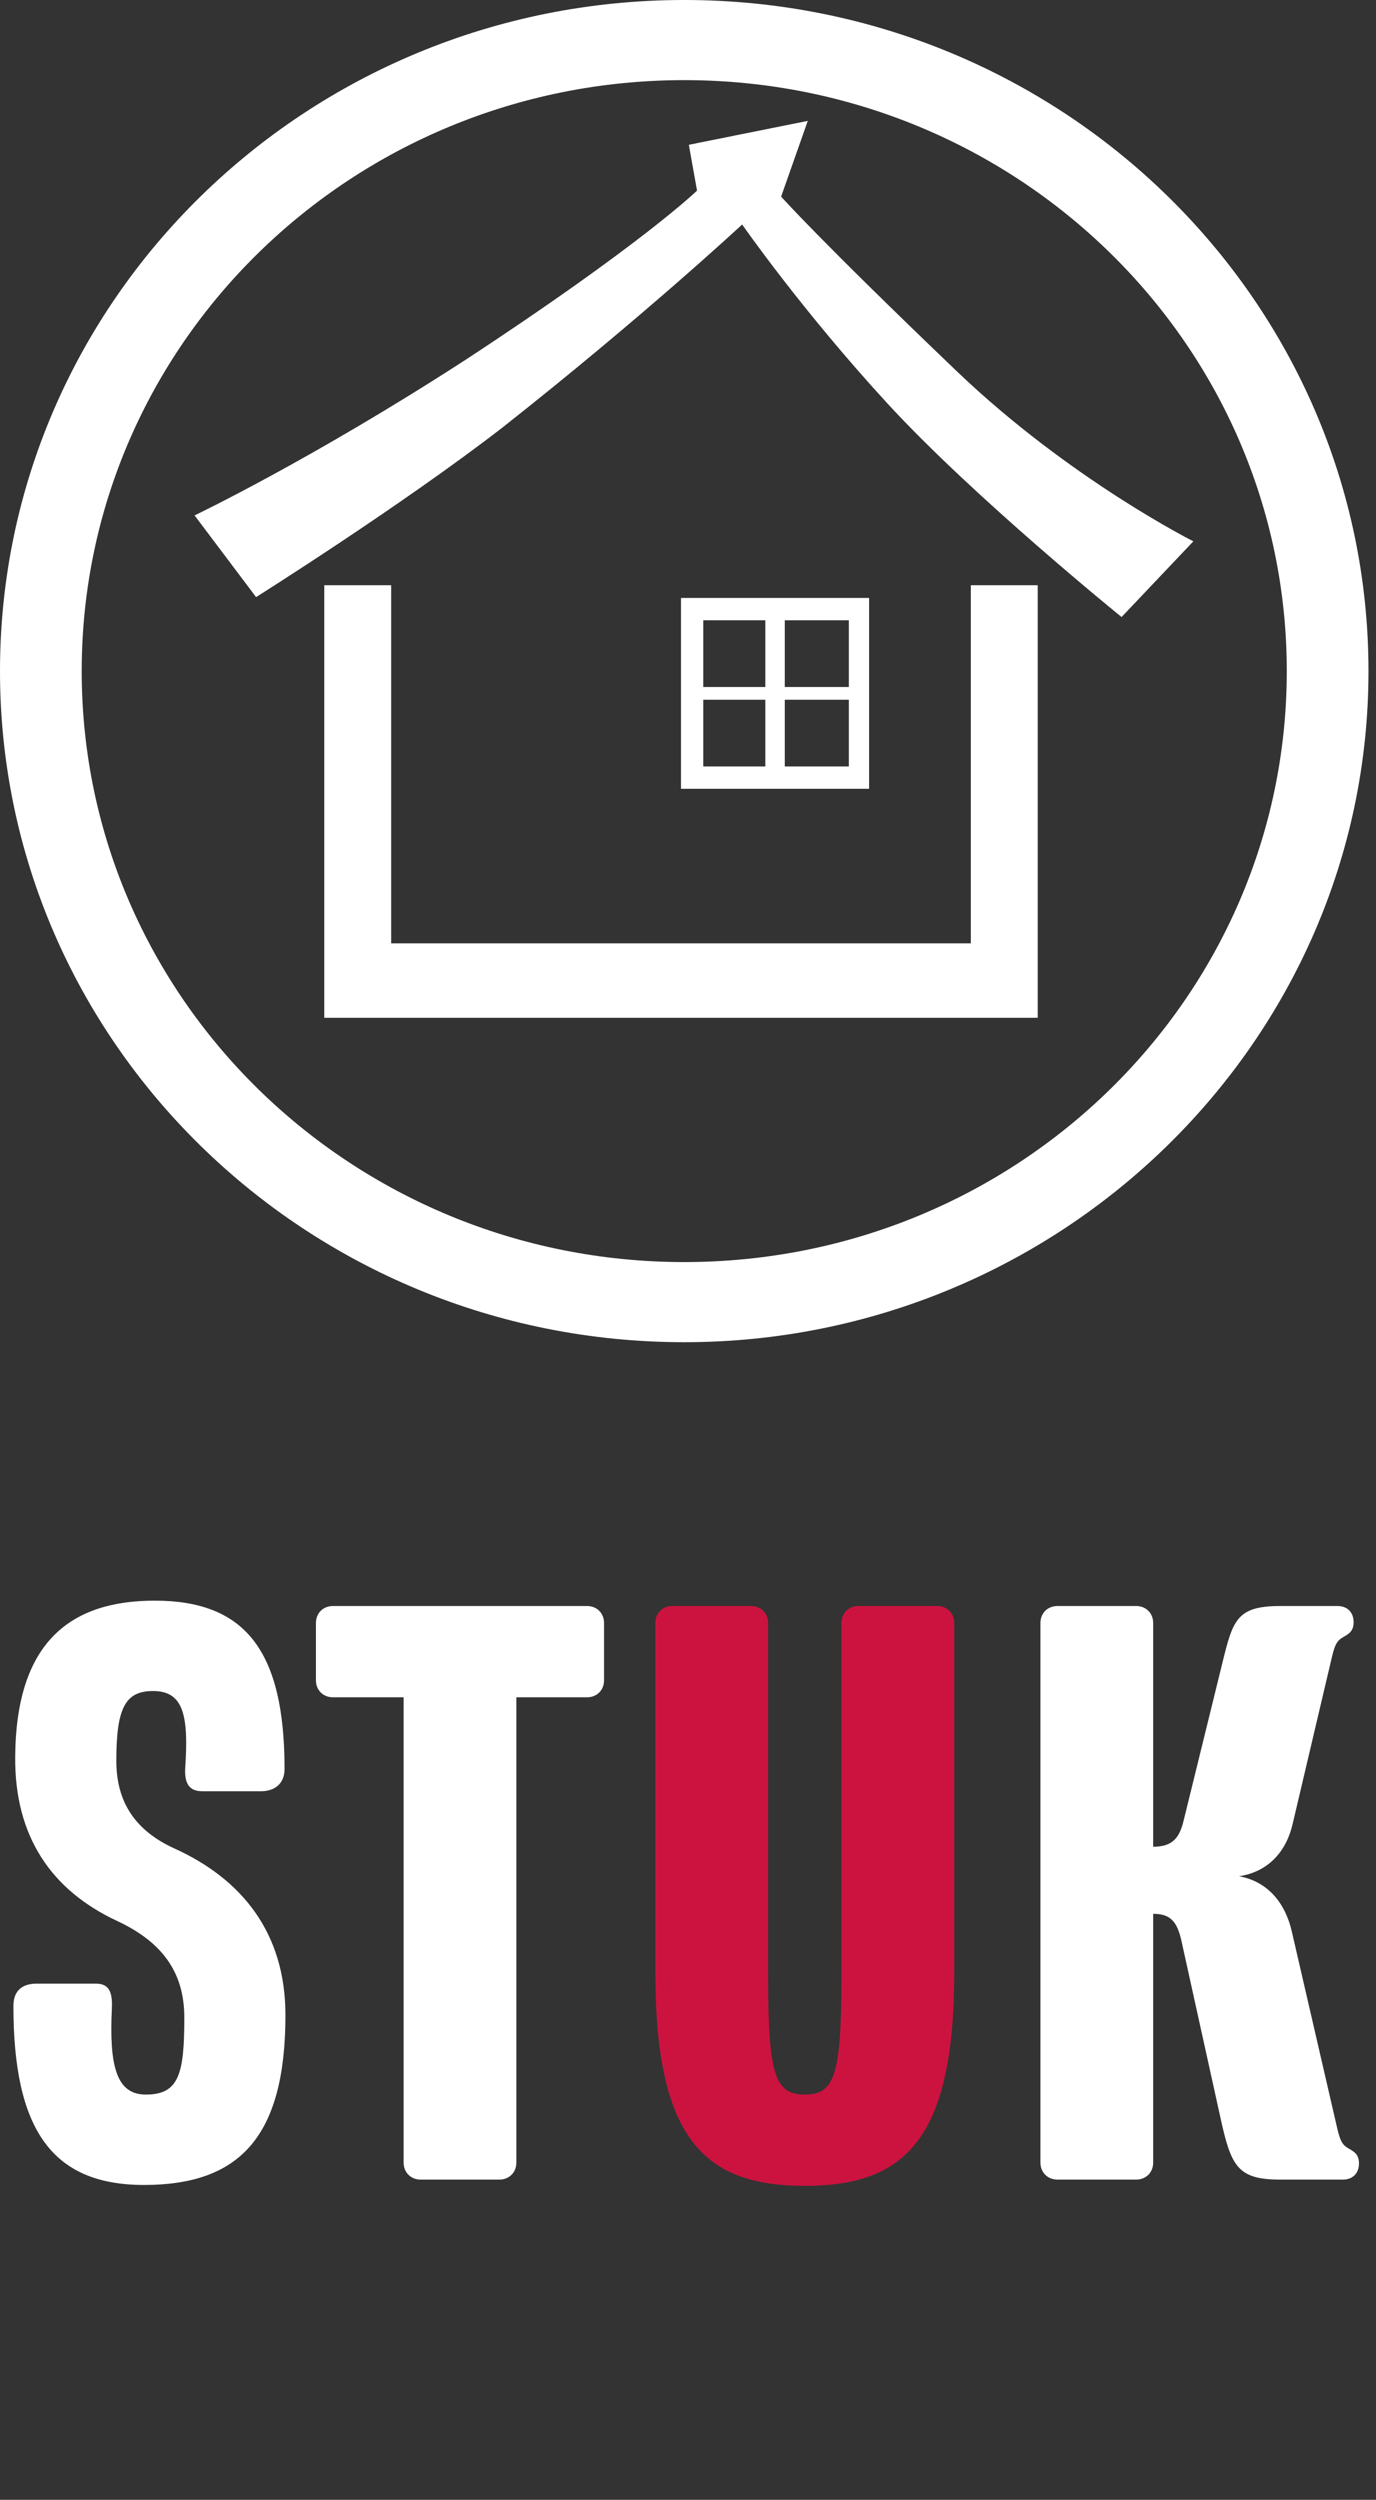
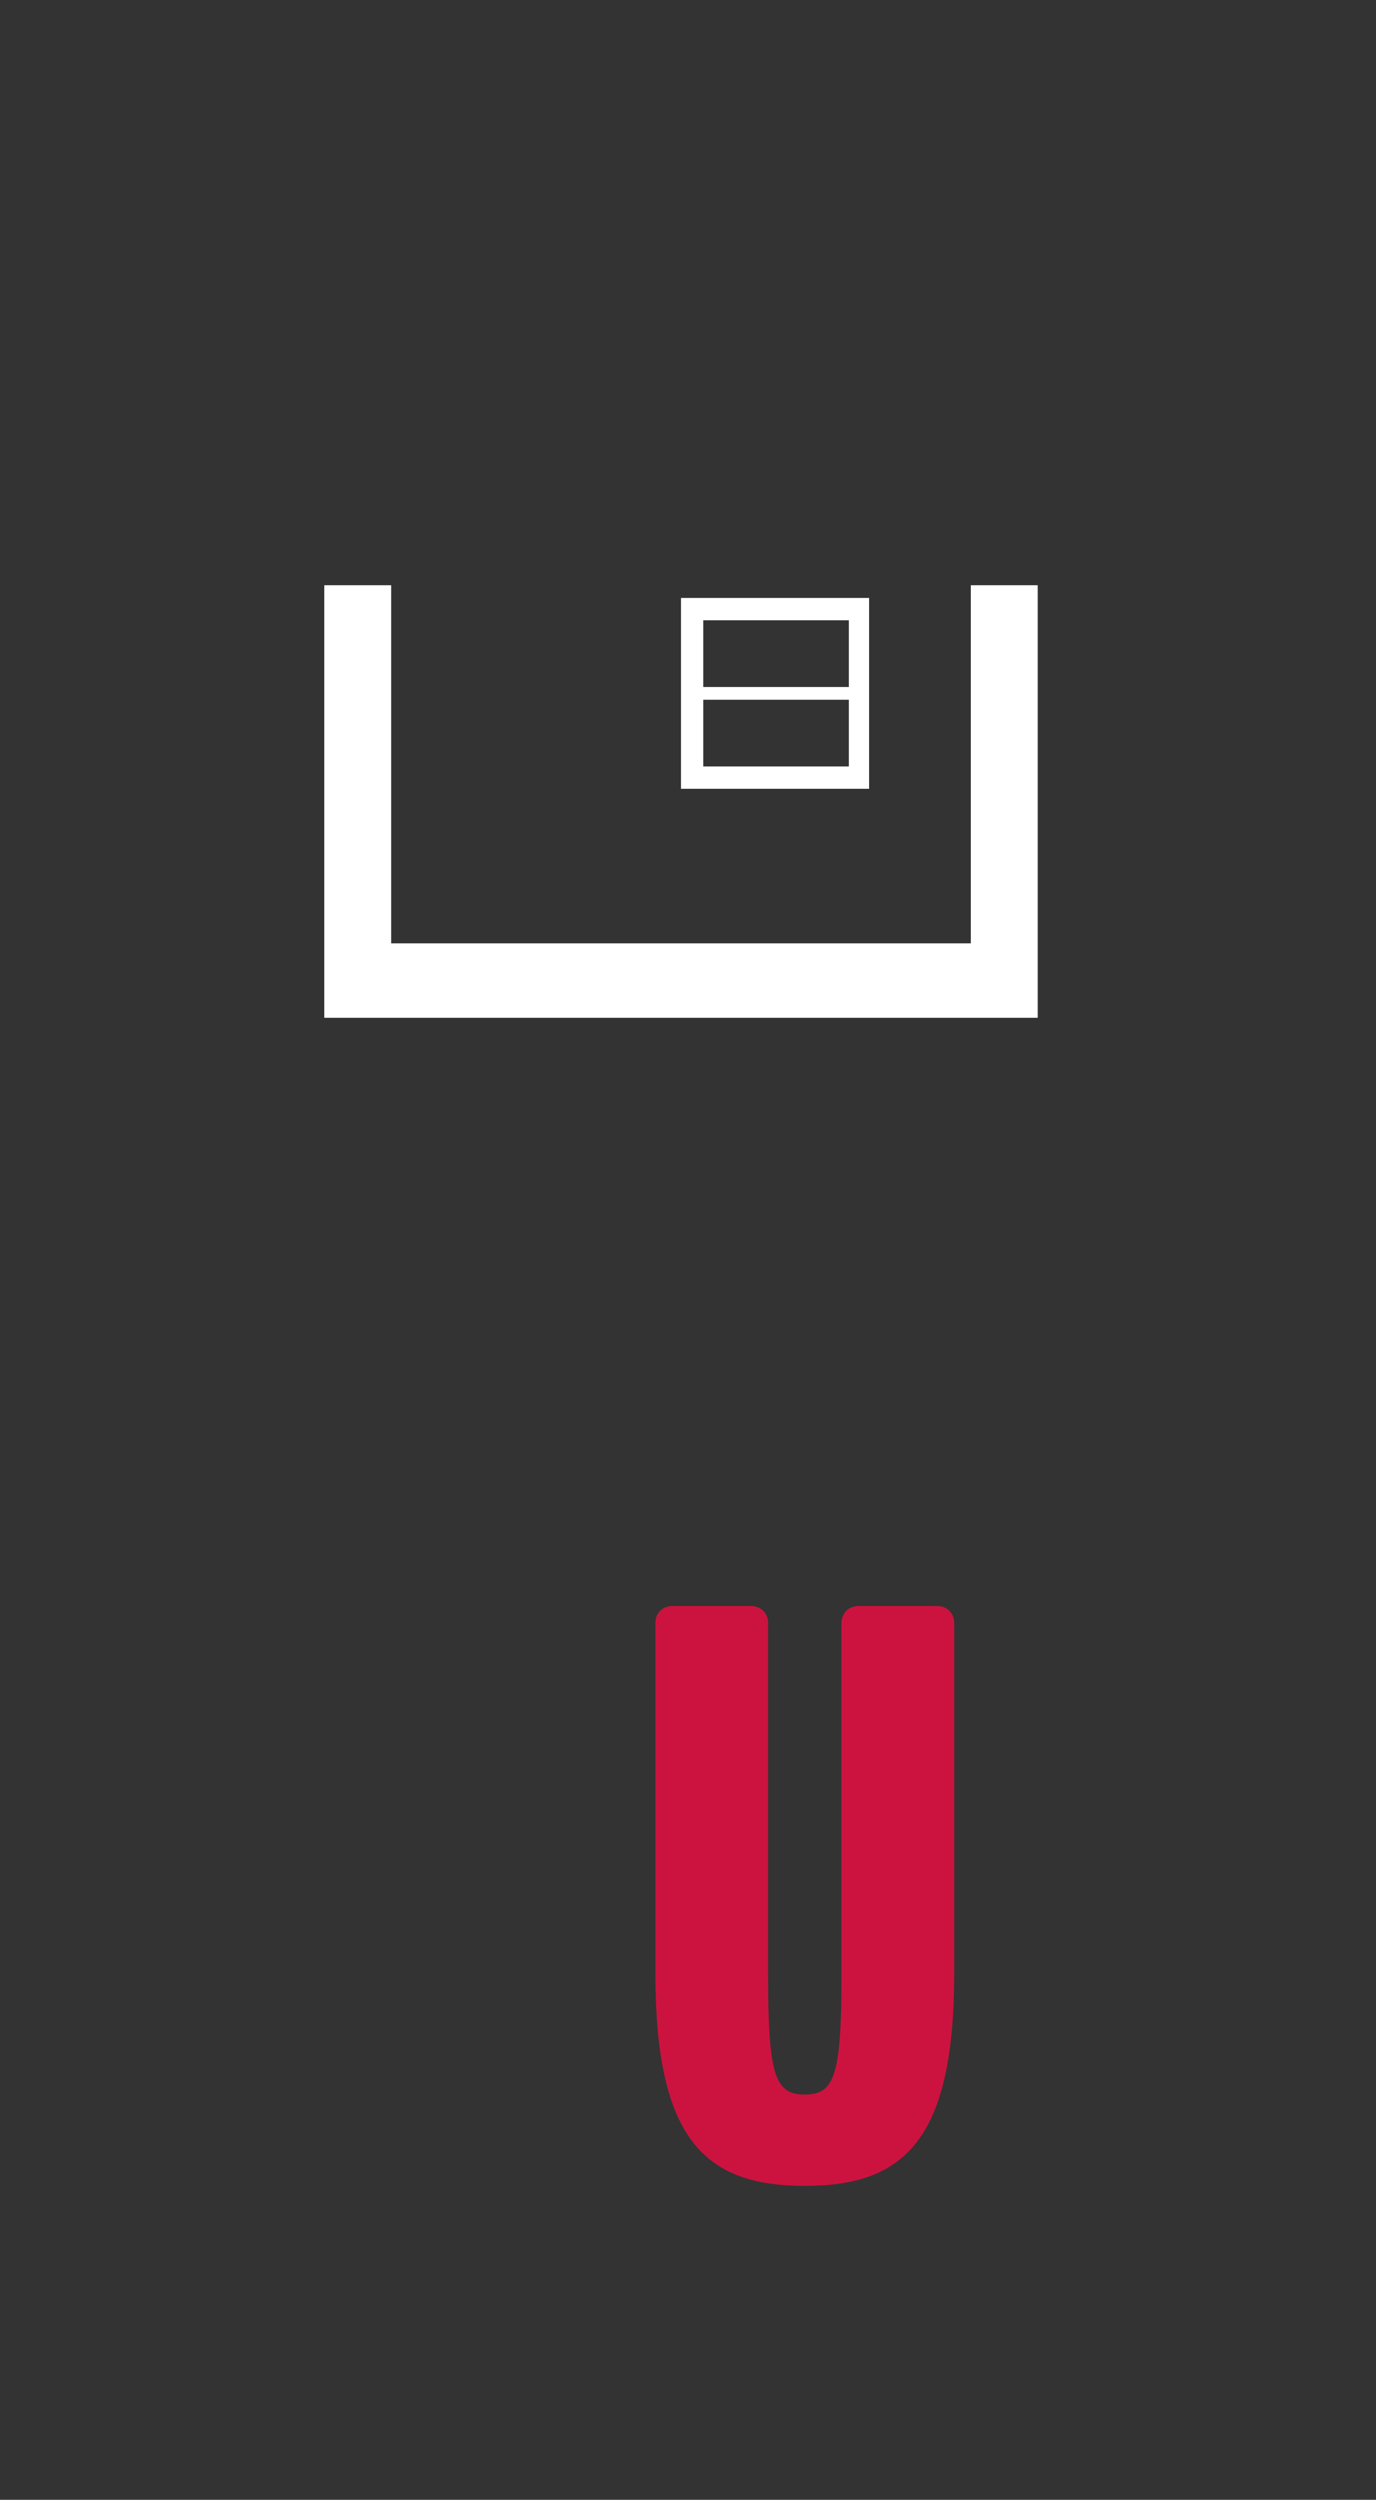
<svg xmlns="http://www.w3.org/2000/svg" width="120" height="218" fill="none">
  <rect width="100%" height="100%" fill="#333333" stroke="none" />
-   <path fill="#fff" d="M59.672 117.049C26.72 117.049 0 90.844 0 58.525 0 26.205 26.719 0 59.672 0c32.953 0 59.672 26.205 59.672 58.525s-26.897 58.524-59.672 58.524Zm0-110.061c-29.034 0-52.547 23.06-52.547 51.537 0 28.476 23.513 51.536 52.547 51.536 29.035 0 52.547-23.06 52.547-51.536 0-28.477-23.512-51.537-52.547-51.537Z" />
  <path fill="#fff" d="M90.499 88.758H28.28V51.036h5.833v31.23h50.552v-31.23h5.833v37.722Z" />
  <path fill="#fff" d="M75.792 68.788H59.39V52.146h16.403v16.642ZM61.33 66.84h12.698V54.093H61.33V66.84Z" />
  <path fill="#fff" d="M74.661 59.912h-14.14v1.11h14.14v-1.11Z" />
-   <path fill="#fff" d="M68.44 53.255h-1.697v14.423h1.697V53.255ZM16.968 44.947s10.195-4.865 23.609-13.554c15.382-10.079 20.211-14.77 20.211-14.77l-.715-3.997 10.373-2.085-2.325 6.603s3.22 3.65 15.382 15.292c9.837 9.384 20.569 14.77 20.569 14.77l-6.26 6.604s-12.878-10.426-20.39-18.594c-7.512-8.167-12.7-15.64-12.7-15.64s-8.584 7.994-20.926 17.725c-8.764 6.778-21.463 14.771-21.463 14.771l-5.365-7.125ZM24.892 175.716c0-7.179-3.823-11.861-9.676-14.514-3.433-1.561-5.072-4.058-5.072-7.648 0-4.604.78-6.086 3.2-6.086 2.653 0 3.12 2.107 2.809 6.711-.078 1.404.39 2.028 1.482 2.028h5.15c.937 0 2.03-.468 2.03-1.95 0-10.301-3.434-14.67-11.315-14.67-7.257 0-12.095 3.511-12.173 13.577-.078 7.023 3.199 11.705 8.895 14.358 3.824 1.795 5.853 4.37 5.853 8.428 0 4.916-.468 6.711-3.356 6.711-2.575 0-3.199-2.497-2.965-7.492.078-1.56-.312-2.184-1.404-2.184H3.2c-1.093 0-2.03.468-2.03 1.95 0 10.769 3.356 15.607 11.393 15.607 8.35 0 12.33-4.214 12.33-14.826Zm27.786-29.185v-4.994c0-.858-.624-1.482-1.482-1.482H29.034c-.858 0-1.482.624-1.482 1.482v4.994c0 .859.624 1.483 1.482 1.483H35.2v40.577c0 .858.624 1.483 1.483 1.483h6.866c.859 0 1.483-.625 1.483-1.483v-40.577h6.165c.858 0 1.482-.624 1.482-1.483Zm65.837 42.138c0-.78-.39-1.014-.937-1.326-.546-.313-.702-.703-.936-1.639l-3.98-17.245c-.546-2.419-2.029-4.37-4.604-4.838 2.575-.391 4.136-2.185 4.682-4.604l3.434-14.592c.234-.937.39-1.327.936-1.639.546-.312.937-.546.937-1.327 0-.858-.547-1.404-1.405-1.404h-4.994c-3.824 0-4.136 1.248-5.072 5.072l-3.356 13.656c-.39 1.638-1.092 2.263-2.653 2.263v-19.509c0-.858-.624-1.482-1.482-1.482h-6.867c-.859 0-1.483.624-1.483 1.482v47.054c0 .858.624 1.483 1.483 1.483h6.867c.858 0 1.482-.625 1.482-1.483v-21.693c1.483 0 2.107.624 2.497 2.497l3.356 15.216c.936 4.292 1.482 5.463 5.228 5.463h5.462c.859 0 1.405-.546 1.405-1.405Z" />
  <path fill="#CC133F" d="M83.217 172.048v-30.511c0-.858-.624-1.482-1.483-1.482h-6.866c-.859 0-1.483.624-1.483 1.482v30.589c0 8.74-.546 10.535-3.2 10.535-2.653 0-3.199-1.795-3.199-10.535v-30.589c0-.858-.624-1.482-1.482-1.482h-6.867c-.859 0-1.483.624-1.483 1.482v30.511c0 14.592 4.37 18.572 13.032 18.572 8.661 0 13.031-3.98 13.031-18.572Z" />
</svg>